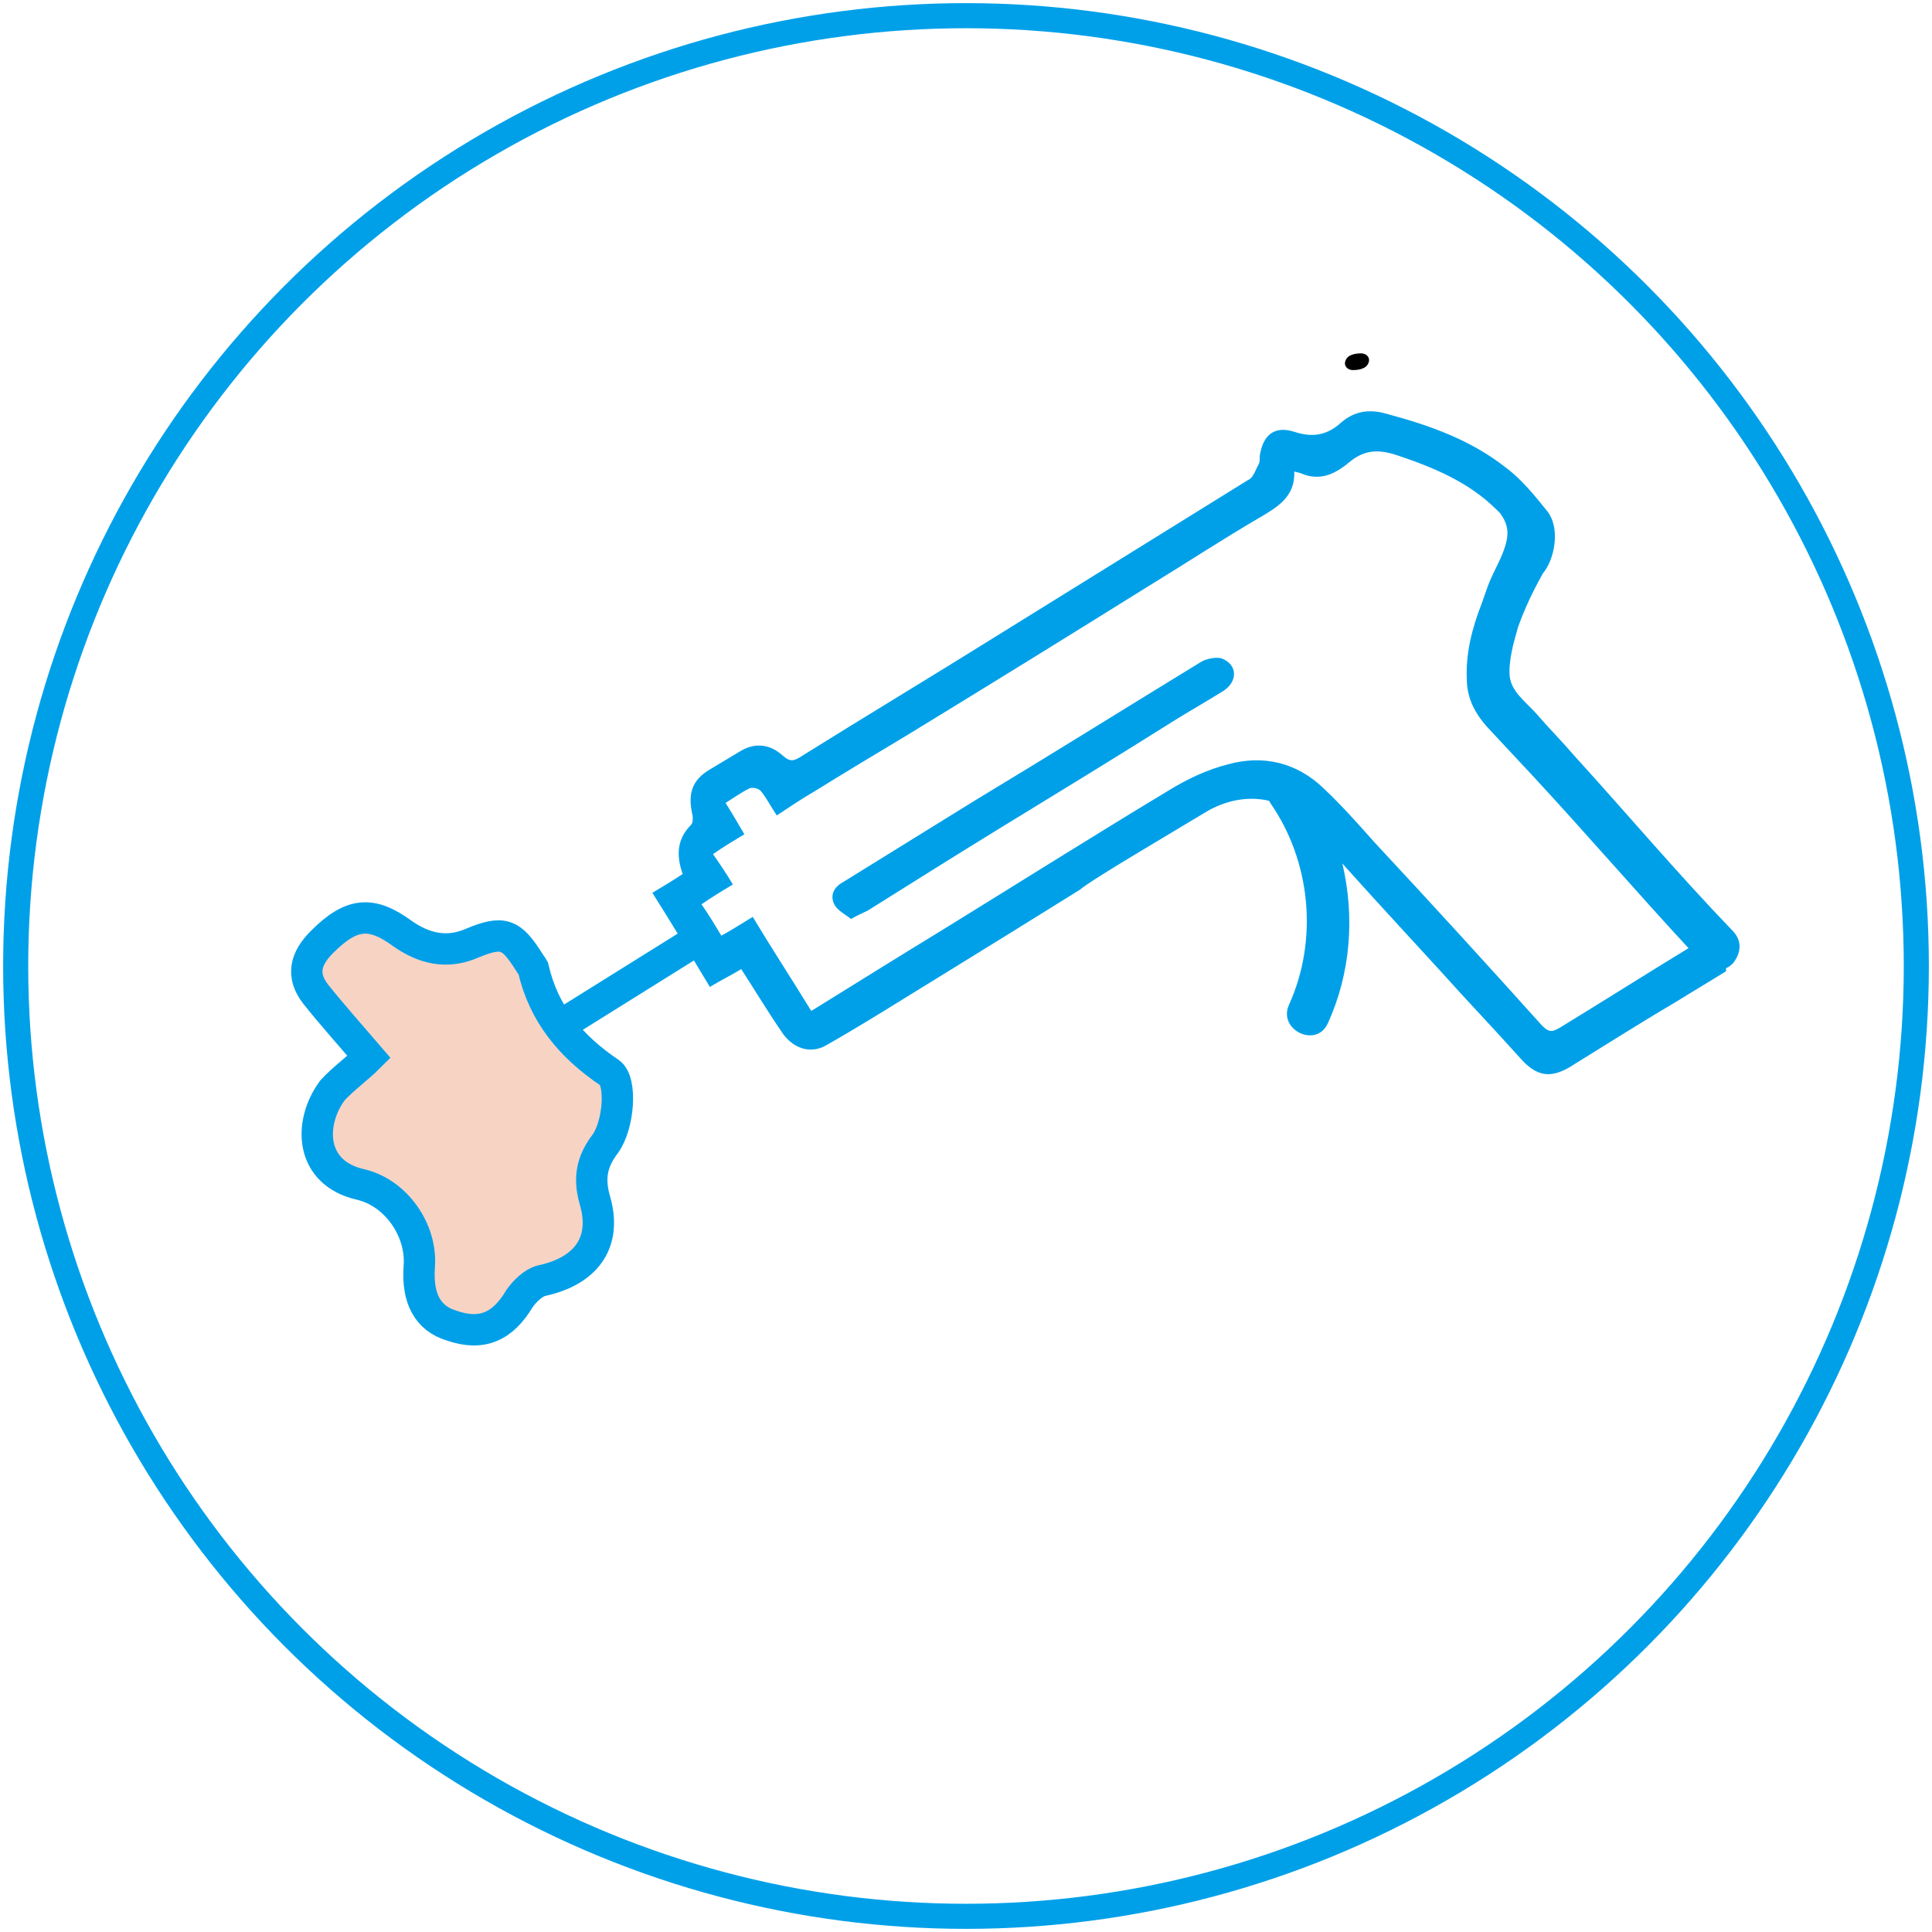
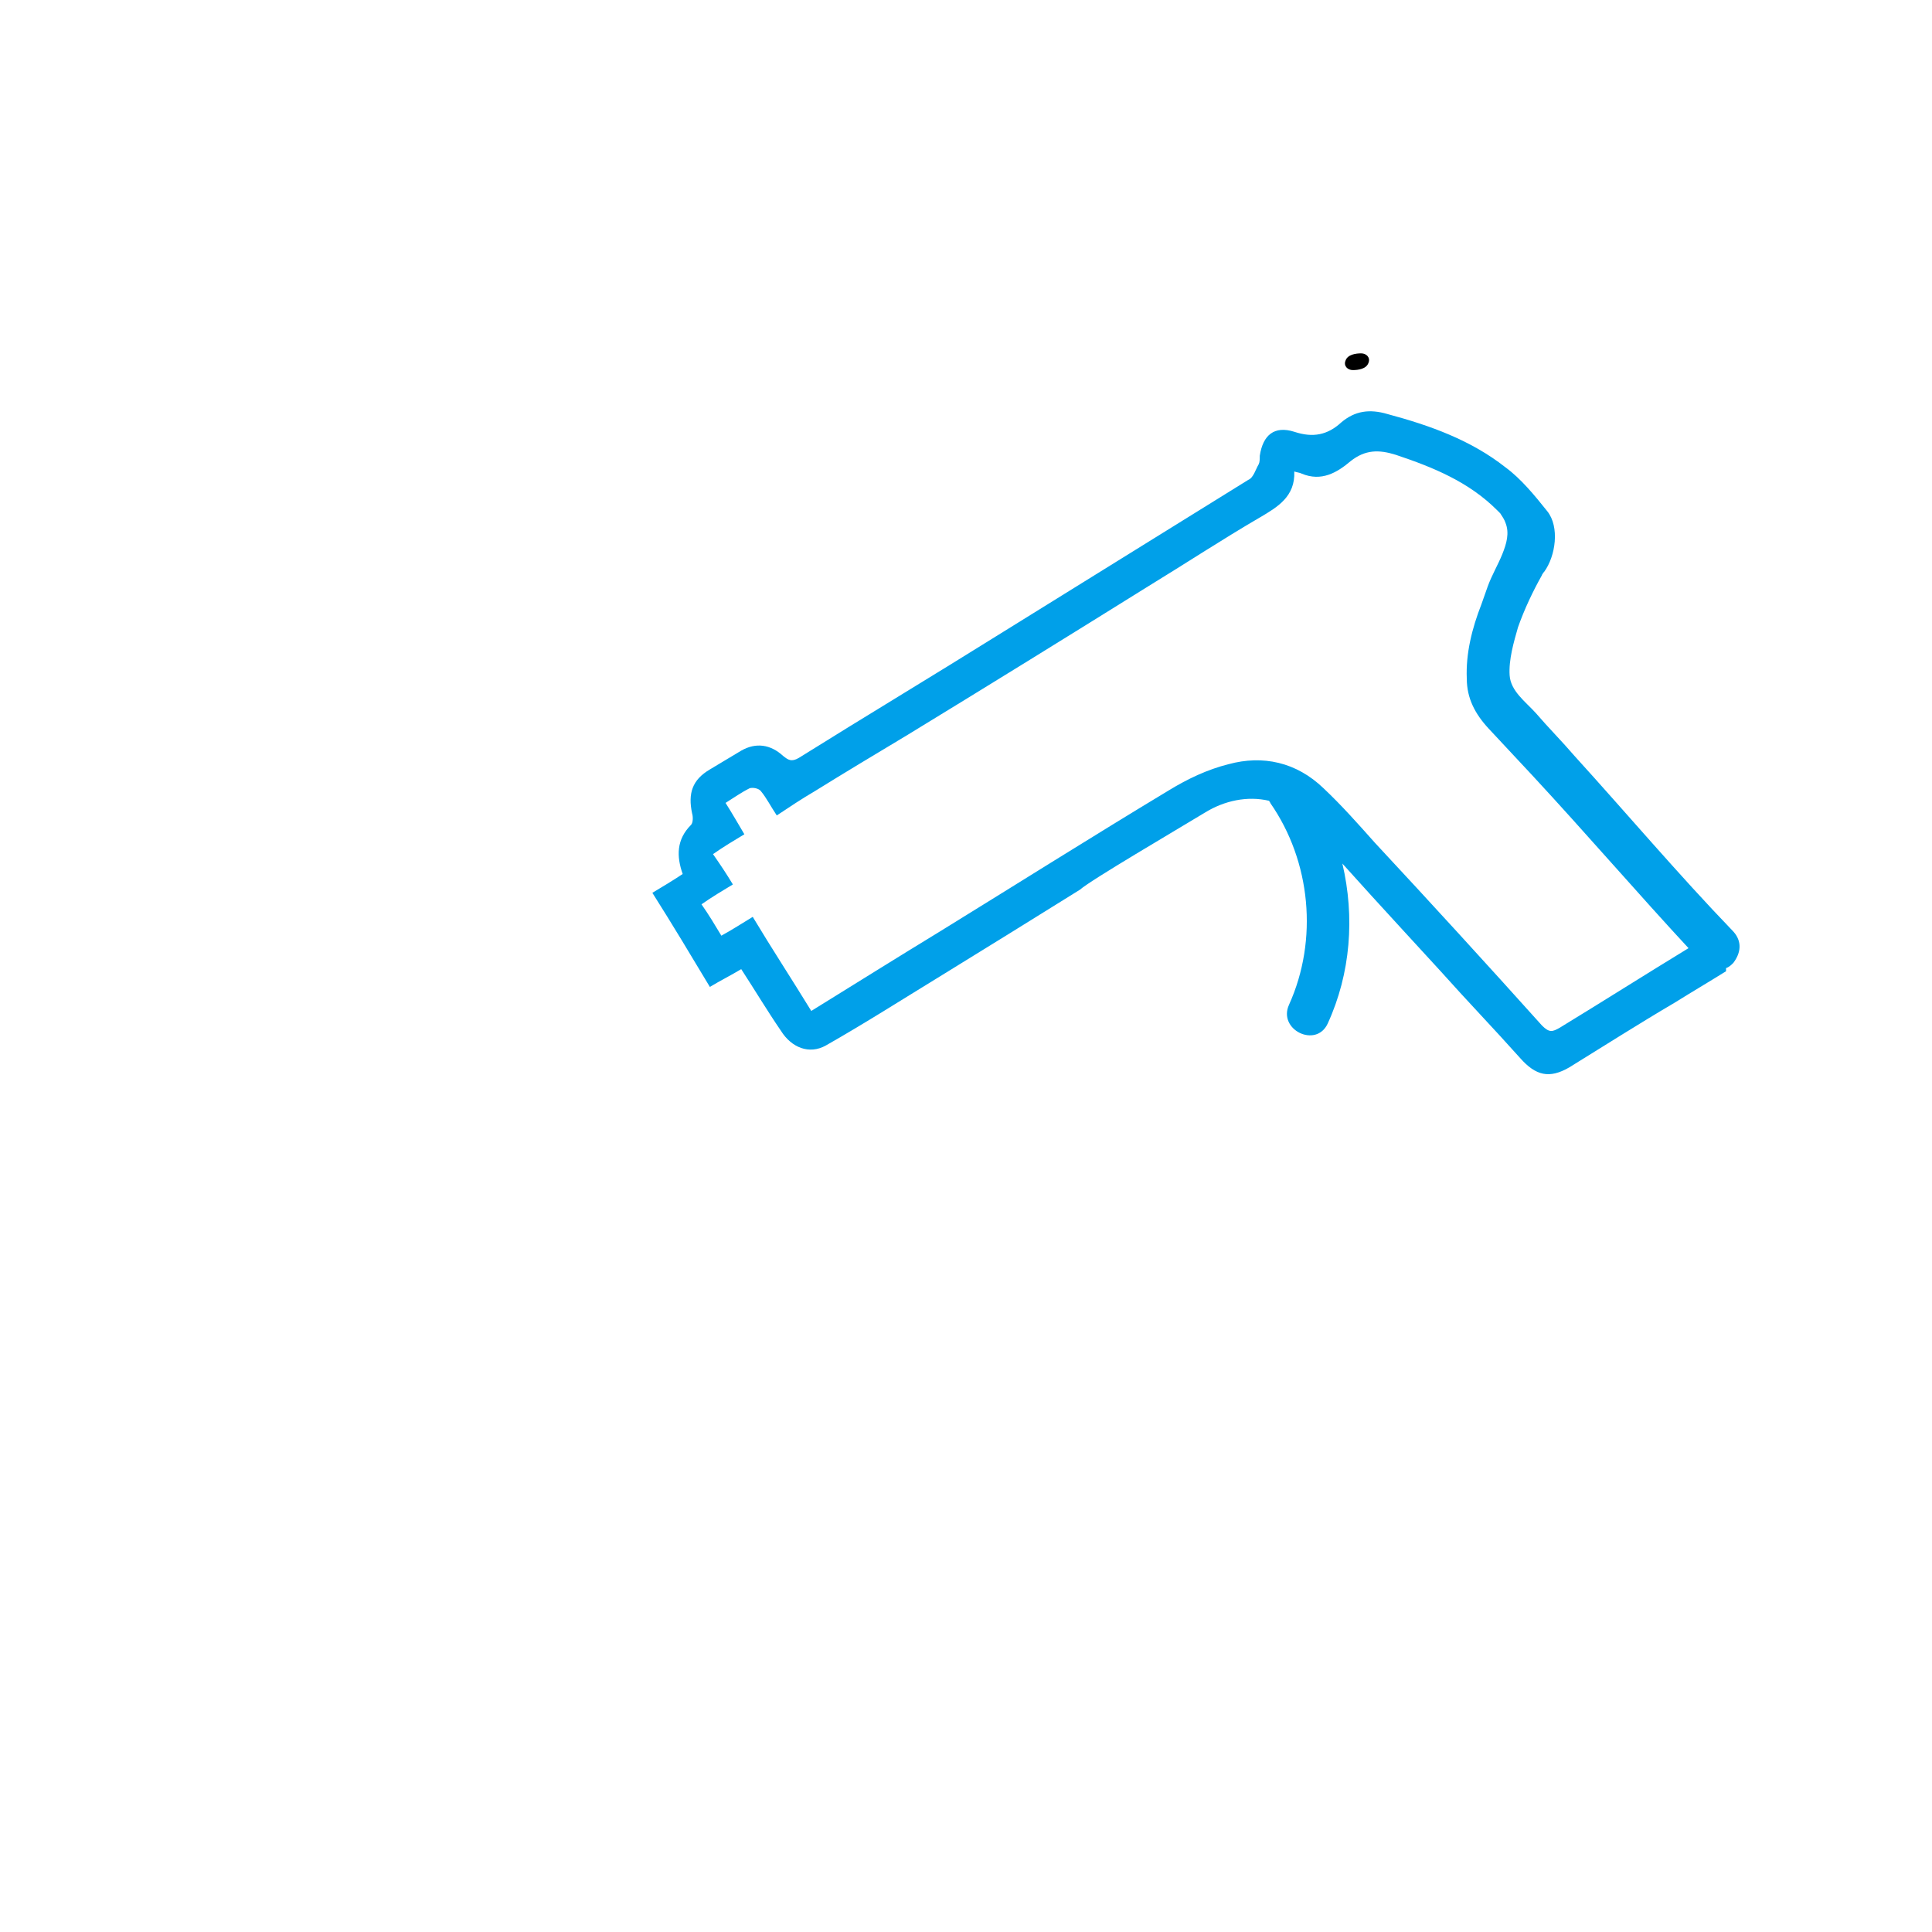
<svg xmlns="http://www.w3.org/2000/svg" version="1.1" id="圖層_1" x="0px" y="0px" viewBox="0 0 184.8 184.8" style="enable-background:new 0 0 184.8 184.8;" xml:space="preserve">
  <style type="text/css">
	.st0{fill:#F9CDCD;}
	.st1{fill:#FFFFFF;}
	.st2{fill:#FFCC99;}
	.st3{fill:none;stroke:#020202;stroke-width:4;stroke-miterlimit:10;}
	.st4{fill:#F7D3C4;}
	.st5{fill:#00A0E9;}
	.st6{fill:none;stroke:#00A0E9;stroke-width:3;stroke-miterlimit:10;}
	.st7{fill:none;stroke:#00A0E9;stroke-width:2.5;stroke-miterlimit:10;}
	.st8{fill:none;stroke:#00A0E9;stroke-width:2;stroke-miterlimit:10;}
	.st9{fill:none;stroke:#00A0E9;stroke-width:2.7;stroke-miterlimit:10;}
	.st10{fill:none;stroke:#00A0E9;stroke-width:2.4;stroke-miterlimit:10;}
	.st11{fill:#F7D3C4;stroke:#00A0E9;stroke-width:3;stroke-miterlimit:10;}
</style>
  <g>
    <path d="M129.4,35.4c0.5,0,1.3-0.1,1.5-0.7c0.2-0.5-0.2-0.9-0.7-0.9c-0.5,0-1.3,0.1-1.5,0.7C128.5,35,128.9,35.4,129.4,35.4   L129.4,35.4z" />
  </g>
-   <circle class="st10" cx="92.4" cy="92.4" r="90.9" />
  <g>
-     <line class="st6" x1="53.4" y1="98.2" x2="68.3" y2="88.9" />
    <g>
-       <path class="st5" d="M116.9,63c-0.5-0.2-1.5,0-2,0.3c-7.2,4.4-14.4,8.9-21.7,13.3c-4.2,2.6-8.4,5.2-12.6,7.8    c-0.9,0.5-1.2,1.3-0.8,2.1c0.3,0.6,1.1,1,1.6,1.4c0.7-0.4,1.2-0.6,1.6-0.8c4.3-2.7,8.6-5.4,13-8.1c5.4-3.3,10.8-6.6,16.2-10    c1.6-1,3.2-1.9,4.8-2.9C118.4,65.2,118.4,63.6,116.9,63z" />
      <path class="st5" d="M165.7,89c-5.2-5.4-10.1-11.2-15.1-16.7c-1.2-1.4-2.5-2.7-3.7-4.1c-1-1.1-2.4-2.1-2.5-3.6    c-0.1-1.5,0.4-3.2,0.8-4.6c0.6-1.7,1.4-3.4,2.3-5c0-0.1,0.1-0.1,0.1-0.2c0,0,0.1-0.1,0.1-0.1c1.1-1.5,1.5-4.3,0.3-5.8    c-1.2-1.5-2.5-3.1-4-4.2c-3.3-2.6-7.2-4-11.3-5.1c-1.7-0.5-3.1-0.3-4.4,0.8c-1.3,1.2-2.7,1.5-4.5,0.9c-1.9-0.6-3,0.3-3.3,2.3    c0,0.3,0,0.6-0.1,0.8c-0.3,0.5-0.5,1.3-1,1.5c-7.9,4.9-15.8,9.8-23.7,14.7c-6.4,4-12.9,7.9-19.3,11.9c-0.7,0.4-1,0.2-1.5-0.2    c-1.2-1.1-2.6-1.3-4-0.5c-1,0.6-2,1.2-3,1.8c-1.7,1-2.1,2.3-1.7,4.2c0.1,0.3,0.1,0.9-0.1,1.1c-1.4,1.4-1.4,3-0.8,4.7    c-0.9,0.6-1.9,1.2-2.9,1.8c1.9,3,3.7,6,5.5,9c1-0.6,2-1.1,3-1.7c1.3,2,2.5,4,3.8,5.9c1,1.6,2.7,2.3,4.3,1.4    c3.7-2.1,7.3-4.4,10.9-6.6c4.4-2.7,8.9-5.5,13.4-8.3c1-0.9,9.2-5.7,12-7.4c1.8-1.1,4-1.6,6.1-1.1c0,0.1,0.1,0.1,0.1,0.2    c3.9,5.6,4.6,13.1,1.8,19.3c-1.1,2.4,2.6,4.2,3.7,1.8c2.2-4.8,2.6-10.2,1.4-15.3c3.4,3.8,8.5,9.3,9.4,10.3    c2.5,2.8,5.1,5.5,7.6,8.3c1.5,1.7,2.8,2,4.7,0.9c3.4-2.1,6.7-4.2,10.1-6.2c1.6-1,3.3-2,4.9-3c0,0,0-0.1,0-0.1c0-0.1,0-0.1,0-0.2    c0.3-0.1,0.5-0.3,0.7-0.5C166.7,90.9,166.5,89.8,165.7,89z M161.5,90.7c-4.1,2.5-8.2,5.1-12.3,7.6c-0.7,0.4-1,0.5-1.7-0.2    c-5.3-5.9-10.6-11.7-16-17.5c-1.6-1.8-3.2-3.6-4.9-5.2c-2.6-2.5-5.8-3.2-9.1-2.3c-2,0.5-3.9,1.4-5.7,2.5    c-7.3,4.4-14.6,9-21.9,13.5c-4.1,2.5-8.1,5-12.3,7.6c-1.9-3.1-3.8-6-5.6-9c-1,0.6-1.9,1.2-3,1.8c-0.6-1-1.2-2-1.9-3    c1-0.7,2-1.3,3-1.9c-0.6-1-1.2-1.9-1.9-2.9c1-0.7,2-1.3,3-1.9c-0.6-1-1.1-1.9-1.8-3c0.8-0.5,1.5-1,2.3-1.4c0.3-0.1,0.9,0,1.1,0.3    c0.5,0.6,0.9,1.4,1.5,2.3c1.2-0.8,2.4-1.6,3.6-2.3c2.9-1.8,5.9-3.6,8.9-5.4c7.7-4.7,15.3-9.4,23-14.2c3.6-2.2,7.1-4.5,10.7-6.6    c1.7-1,3.4-2,3.3-4.4c0.3,0.1,0.5,0.1,0.7,0.2c1.9,0.8,3.4-0.1,4.7-1.2c1.4-1.1,2.7-1.1,4.3-0.6c3.6,1.2,7,2.6,9.7,5.3    c0.1,0.1,0.2,0.2,0.3,0.3c0.2,0.3,0.4,0.6,0.5,0.9c0.4,1,0.1,2-0.3,3c-0.4,1-1,2-1.4,3.1c-0.2,0.6-0.4,1.1-0.6,1.7    c-0.9,2.3-1.5,4.7-1.4,7.1c0,1.9,0.8,3.4,2.1,4.8c1.4,1.5,2.8,3,4.2,4.5c5.1,5.5,10,11.2,15.1,16.7    C161.6,90.6,161.6,90.7,161.5,90.7z" />
    </g>
-     <path class="st11" d="M35.3,101.1c-1.8-2.1-3.5-4-5.1-6c-1.4-1.8-1-3.4,0.6-5c2.8-2.8,4.7-3,7.7-0.8c2,1.4,4.2,2,6.7,0.9   c2.9-1.2,3.7-0.9,5.4,1.8c0.1,0.2,0.3,0.4,0.4,0.6c1,4.4,3.6,7.5,7.3,10c1.2,0.8,0.9,5-0.4,6.8c-1.3,1.7-1.6,3.3-1,5.4   c1.2,4.1-0.9,6.8-5.1,7.7c-0.8,0.2-1.6,1-2.1,1.7c-1.6,2.7-3.6,3.6-6.5,2.6c-2.3-0.7-3.3-2.6-3.1-5.6c0.3-3.5-2.2-7.1-5.6-7.9   c-4.9-1.1-5-5.9-2.7-9C32.8,103.2,34.2,102.2,35.3,101.1z" />
  </g>
</svg>